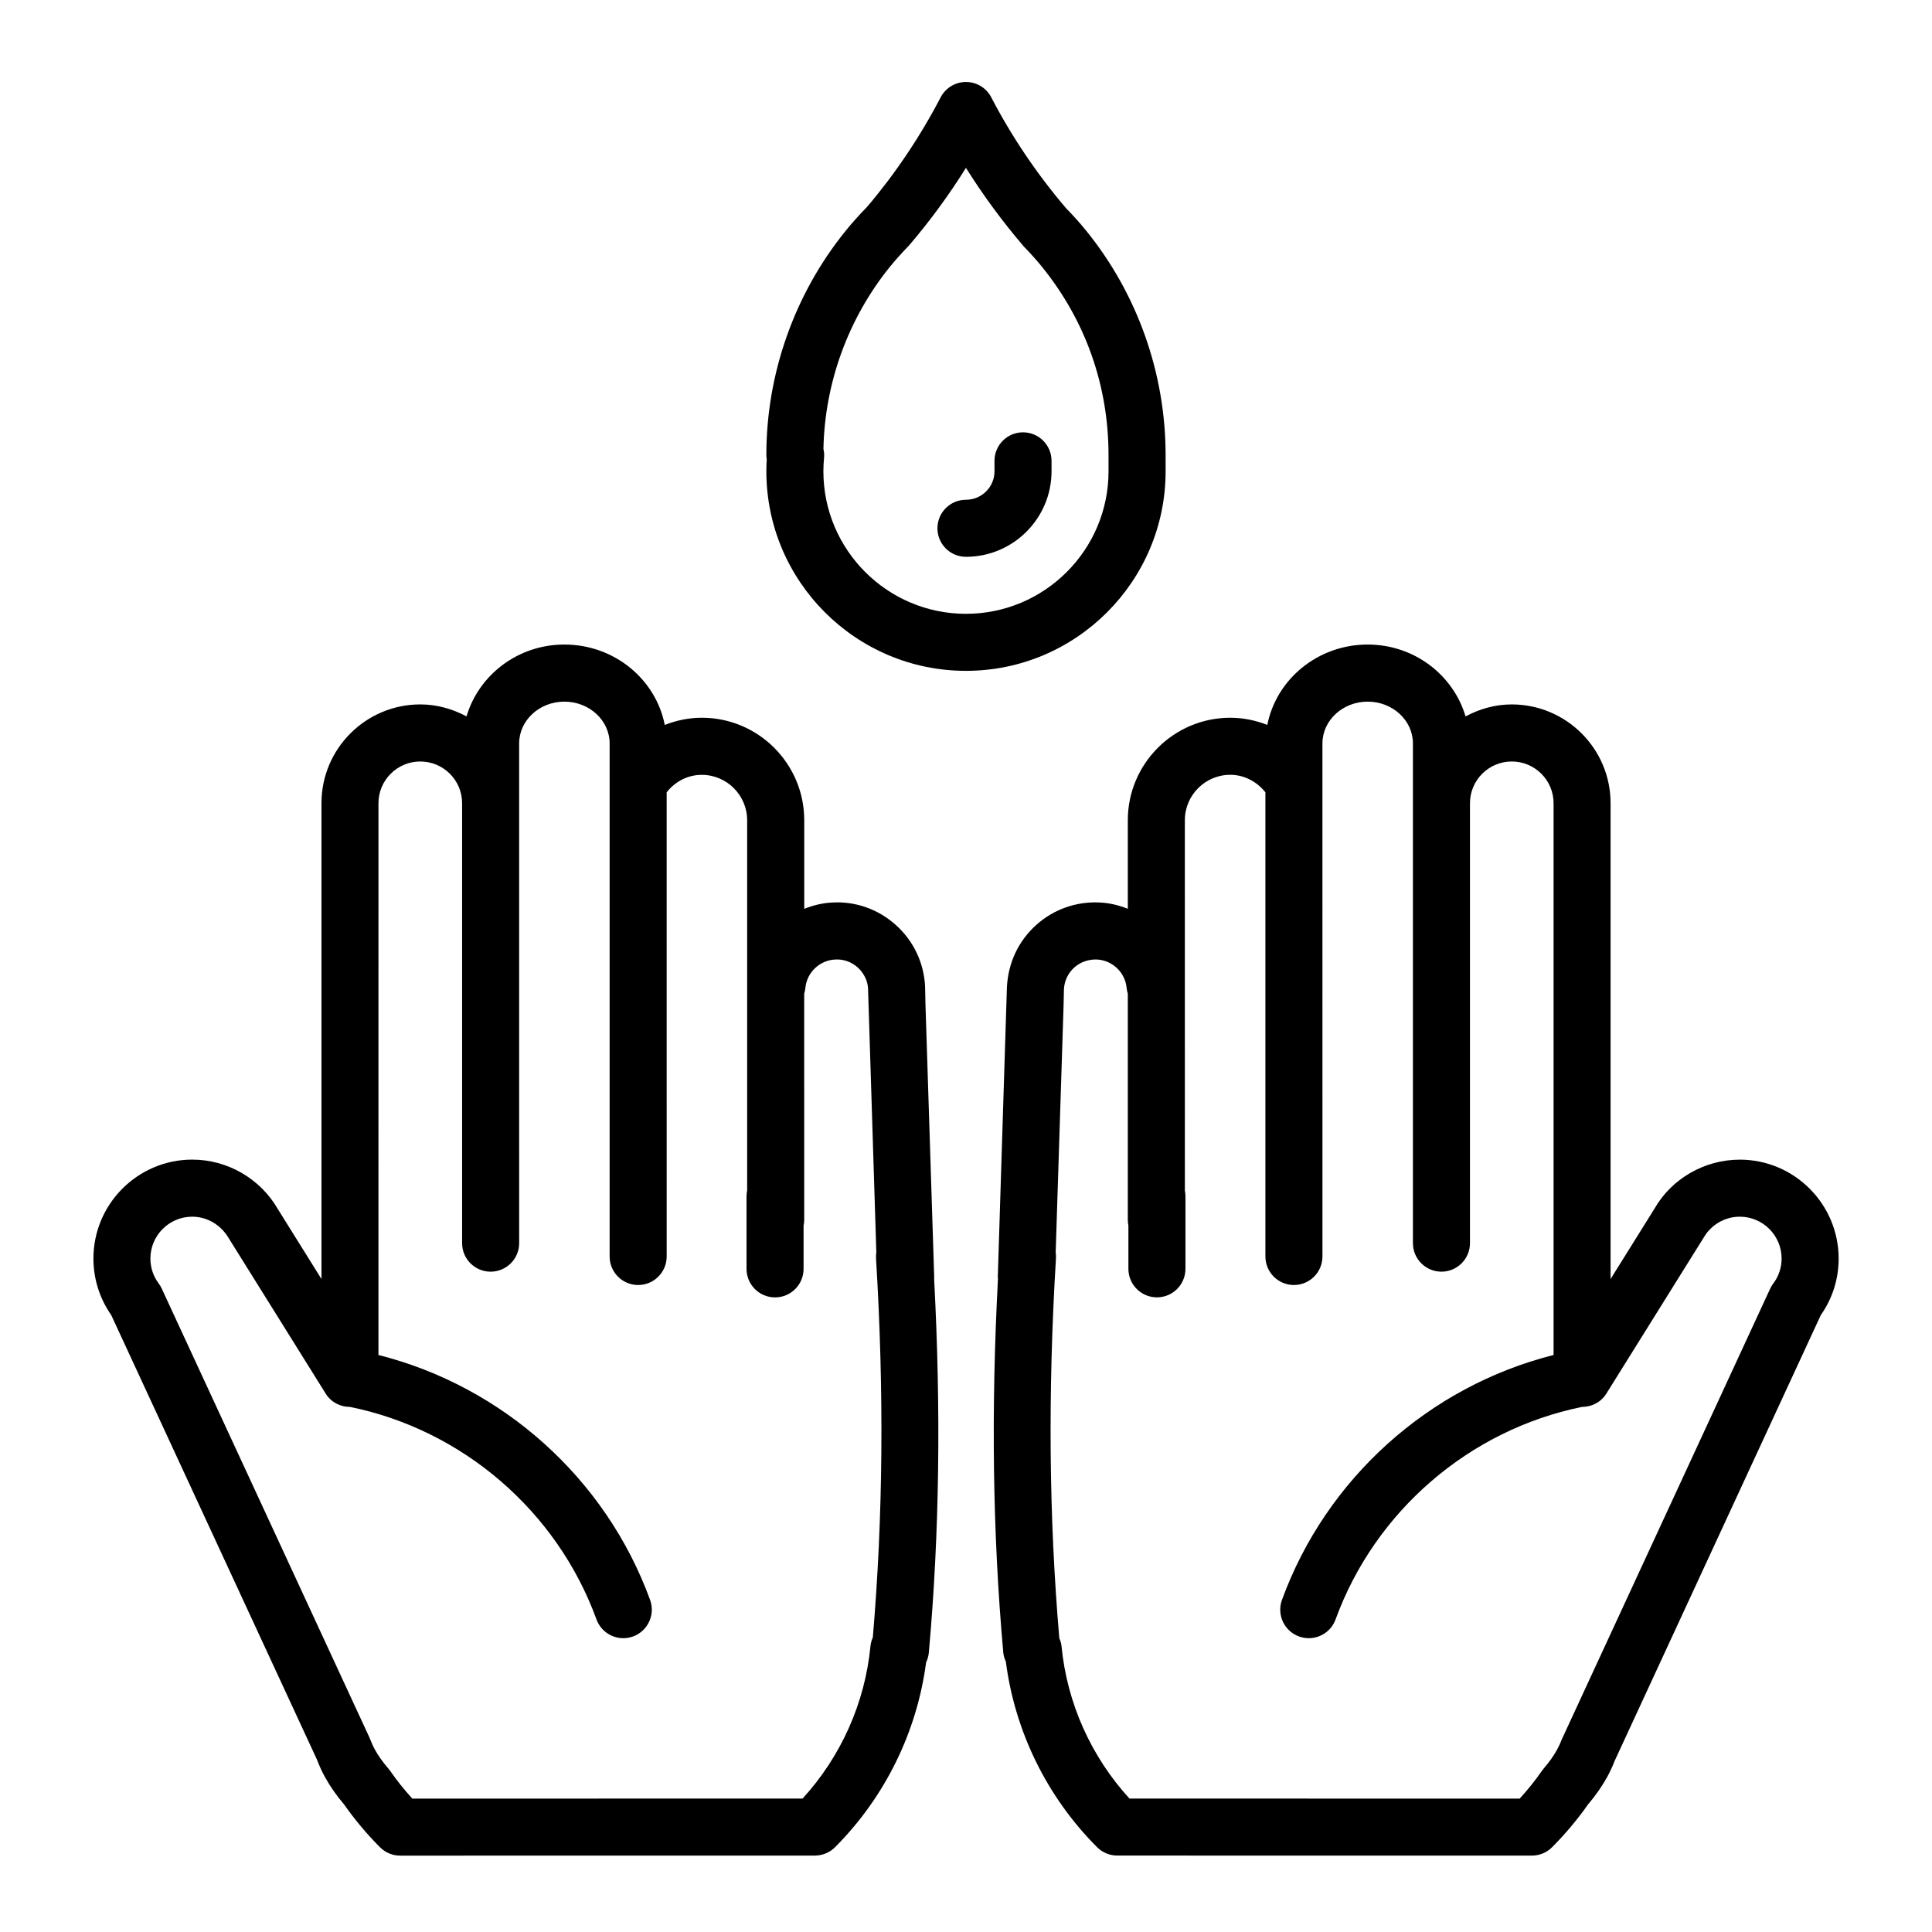
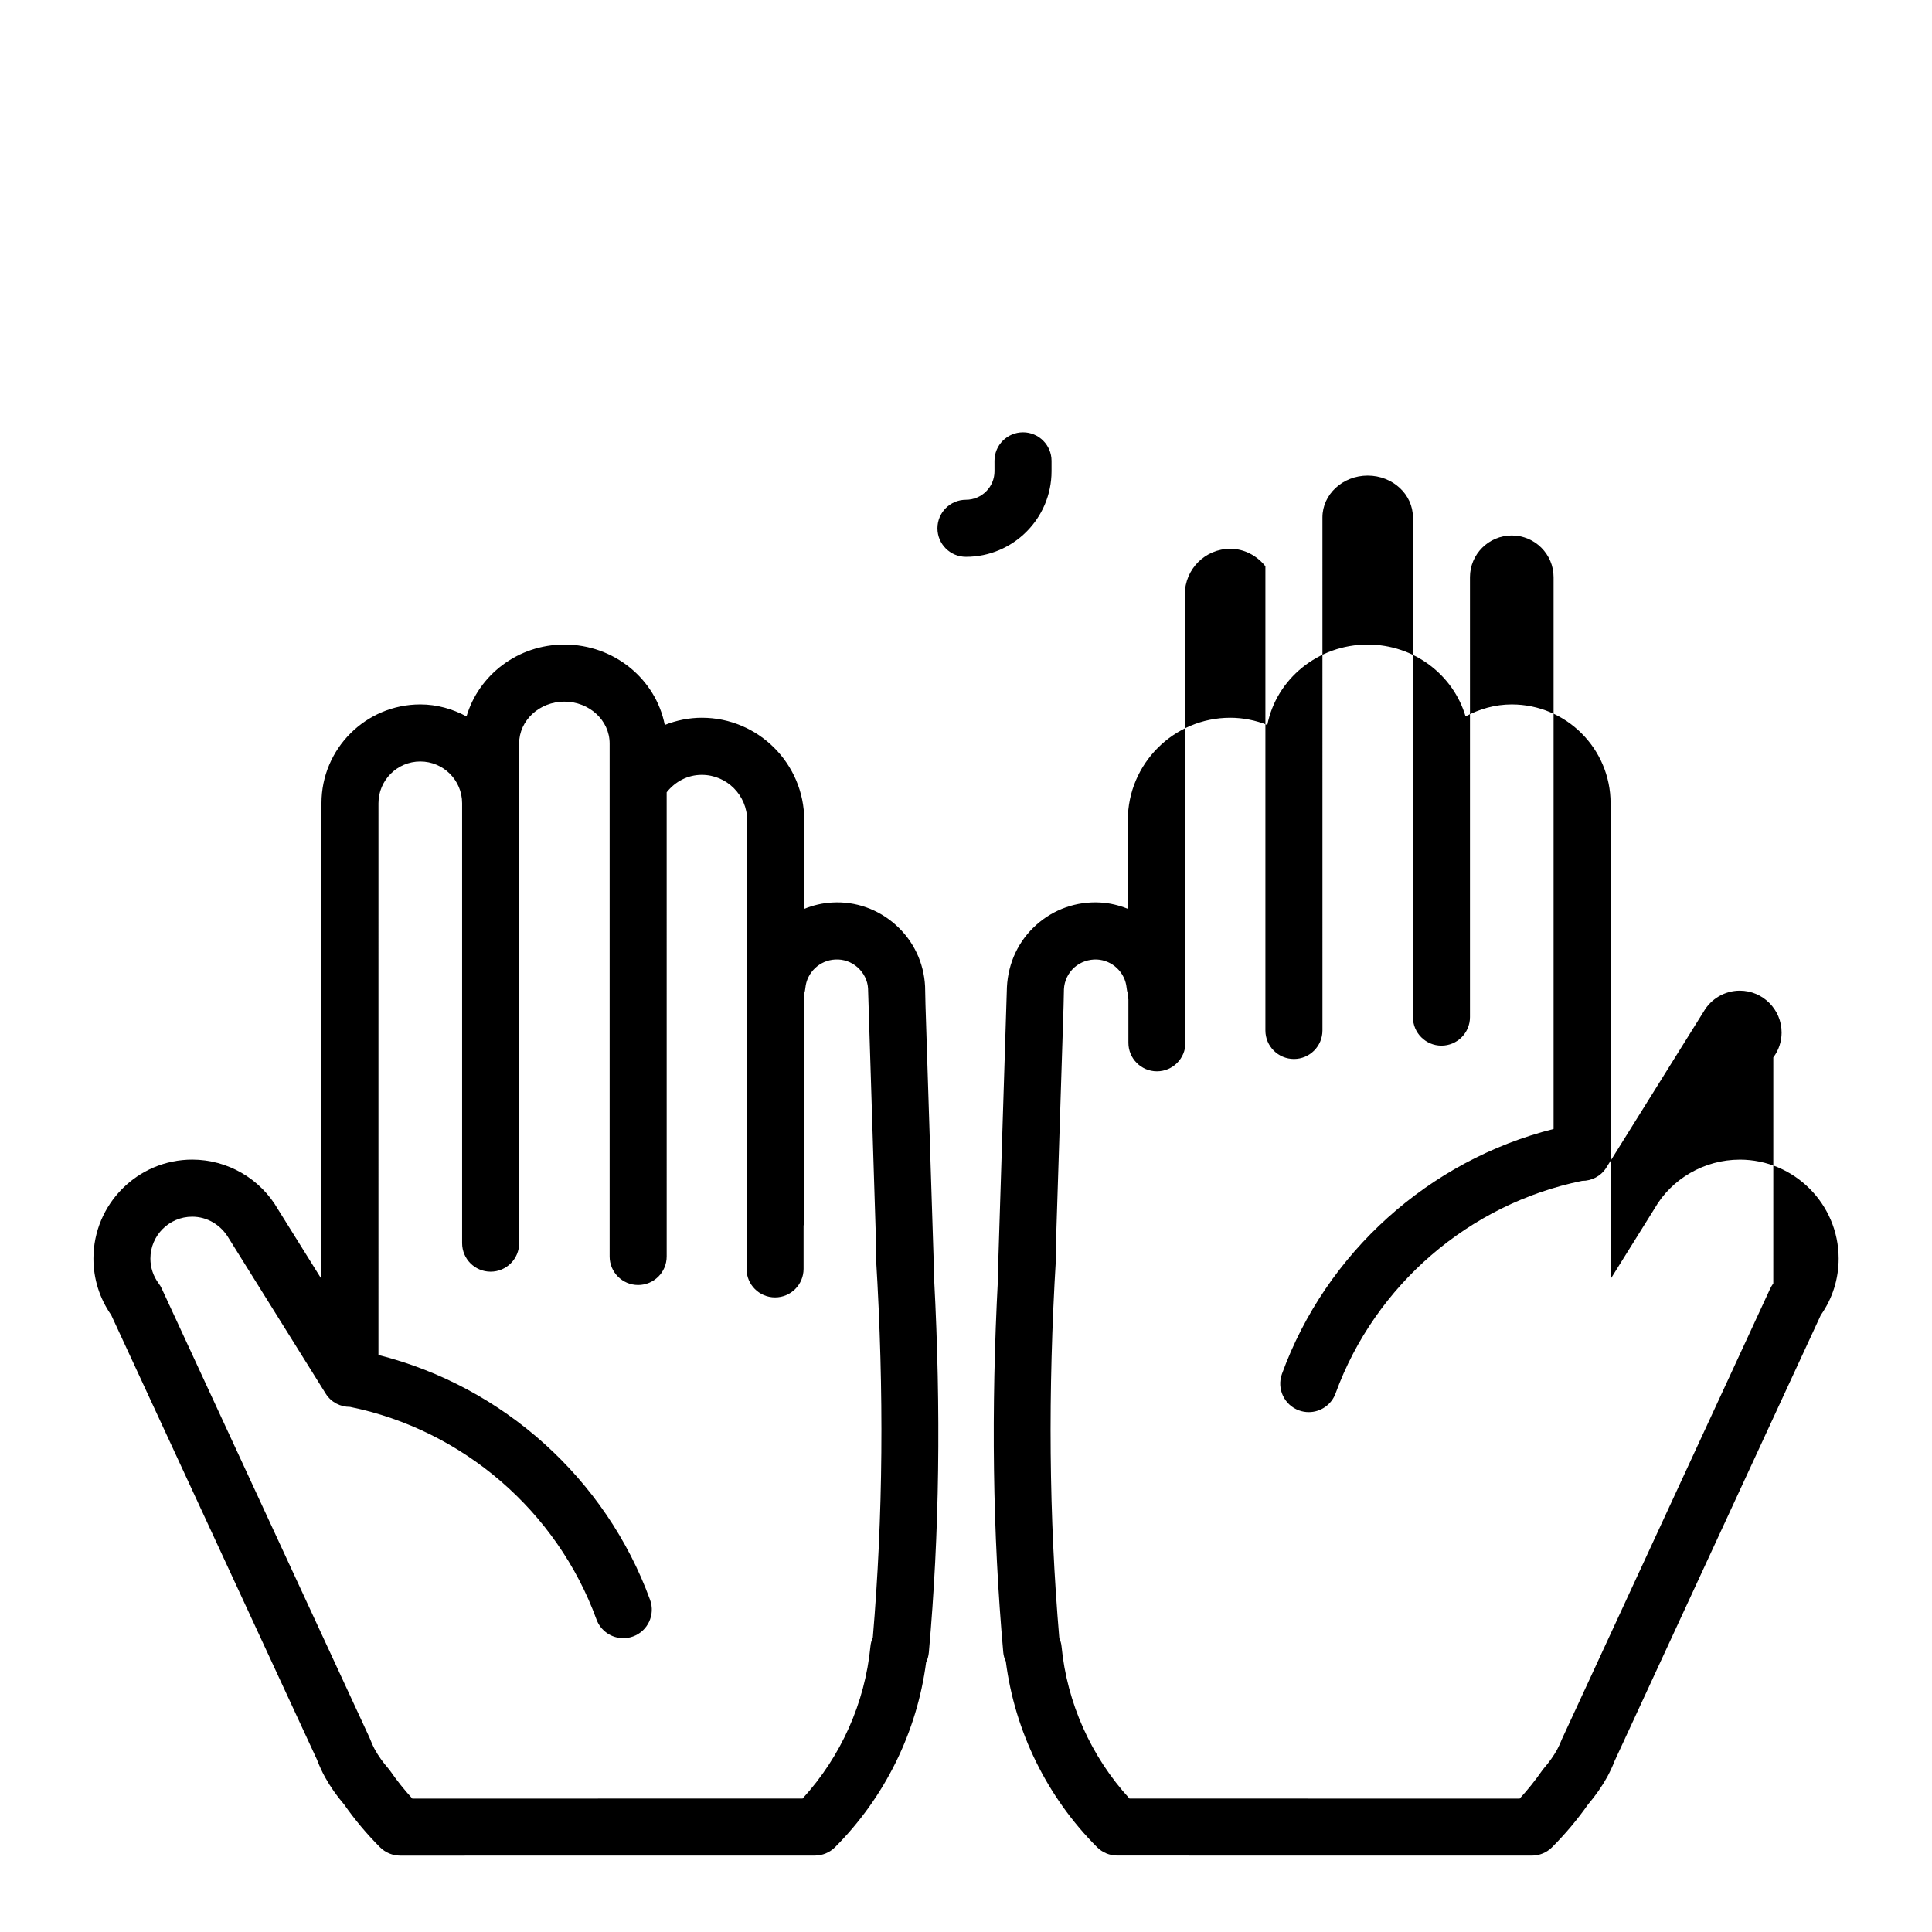
<svg xmlns="http://www.w3.org/2000/svg" fill="#000000" width="800px" height="800px" version="1.1" viewBox="144 144 512 512">
  <g>
-     <path d="m605.05 451.32c-9.344 0-18.051 5.055-22.566 12.941l-11.664 18.695v-126.11c0-14.43-11.75-26.168-26.191-26.168-4.445 0-8.566 1.215-12.238 3.176-3.246-10.957-13.582-19.043-25.941-19.043-13.215 0-24.219 9.199-26.598 21.305-3.094-1.219-6.41-1.906-9.812-1.906-14.973 0-27.156 12.184-27.156 27.156v23.477c-2.324-0.926-4.793-1.547-7.391-1.672-6.207-0.324-12.242 1.777-16.898 5.965-4.664 4.195-7.418 9.969-7.75 16.465l-2.414 76.766c-0.004 0.195 0.031 0.383 0.039 0.574-1.832 34.762-1.426 67.273 1.41 98.977 0.074 0.84 0.312 1.641 0.676 2.383 2.379 18.535 10.906 35.934 24.188 49.227 1.414 1.422 3.34 2.215 5.352 2.215l109.87 0.012c2.004 0 3.934-0.797 5.356-2.223 3.481-3.492 6.688-7.305 9.523-11.336 1.996-2.344 3.691-4.777 5.098-7.309 0.785-1.465 1.492-3.008 1.906-4.121l54.688-118.26c3.094-4.398 4.727-9.559 4.727-14.984-0.016-14.449-11.77-26.207-26.211-26.207zm8.891 32.805c-0.316 0.43-0.594 0.887-0.82 1.371l-55.199 119.39c-0.367 0.961-0.801 1.91-1.281 2.793-0.898 1.633-2.074 3.293-3.5 4.941-0.172 0.203-0.332 0.406-0.484 0.625-1.797 2.59-3.789 5.066-5.926 7.406l-103.41-0.012c-10.184-11.133-16.547-25.34-18-40.336-0.074-0.762-0.281-1.484-0.594-2.16-2.75-32.148-3.043-65.113-0.887-100.69 0.035-0.539 0-1.074-0.074-1.586l2.09-65.297 0.098-4.402c0.109-2.231 1.094-4.293 2.754-5.785 1.648-1.477 3.859-2.191 6-2.106 4.098 0.203 7.473 3.43 7.859 7.512 0.051 0.535 0.16 1.055 0.316 1.551v59.902c0 0.523 0.055 1.039 0.156 1.535v11.473c0 4.172 3.387 7.559 7.559 7.559s7.559-3.387 7.559-7.559v-19.211c0-0.523-0.055-1.039-0.156-1.535l-0.004-98.133c0-6.641 5.402-12.043 12.043-12.043 3.648 0 7.031 1.785 9.305 4.637v103.62c0 0.012 0.004 0.023 0.004 0.035 0 0.012-0.004 0.023-0.004 0.035v19.324c0 4.172 3.387 7.559 7.559 7.559s7.559-3.387 7.559-7.559v-19.324c0-0.012-0.004-0.023-0.004-0.035 0-0.012 0.004-0.023 0.004-0.035l-0.004-116.57c0-6.109 5.379-11.078 11.996-11.078 6.609 0 11.984 4.969 11.984 11.078v132.43c0 4.172 3.387 7.559 7.559 7.559s7.559-3.387 7.559-7.559v-116.59c0-6.09 4.969-11.055 11.078-11.055 6.109 0 11.078 4.957 11.078 11.055v146.23c-32.961 8.305-60.266 32.754-71.98 64.902-1.43 3.918 0.59 8.262 4.516 9.688 0.855 0.312 1.727 0.457 2.59 0.457 3.082 0 5.984-1.906 7.098-4.969 10.461-28.703 35.457-50.238 65.312-56.32 2.562 0.004 5.027-1.246 6.434-3.5l25.781-41.324c1.977-3.449 5.652-5.586 9.598-5.586 6.109 0 11.082 4.977 11.082 11.098-0.008 2.402-0.762 4.684-2.199 6.59z" />
+     <path d="m605.05 451.32c-9.344 0-18.051 5.055-22.566 12.941l-11.664 18.695v-126.11c0-14.43-11.75-26.168-26.191-26.168-4.445 0-8.566 1.215-12.238 3.176-3.246-10.957-13.582-19.043-25.941-19.043-13.215 0-24.219 9.199-26.598 21.305-3.094-1.219-6.41-1.906-9.812-1.906-14.973 0-27.156 12.184-27.156 27.156v23.477c-2.324-0.926-4.793-1.547-7.391-1.672-6.207-0.324-12.242 1.777-16.898 5.965-4.664 4.195-7.418 9.969-7.75 16.465l-2.414 76.766c-0.004 0.195 0.031 0.383 0.039 0.574-1.832 34.762-1.426 67.273 1.41 98.977 0.074 0.84 0.312 1.641 0.676 2.383 2.379 18.535 10.906 35.934 24.188 49.227 1.414 1.422 3.34 2.215 5.352 2.215l109.87 0.012c2.004 0 3.934-0.797 5.356-2.223 3.481-3.492 6.688-7.305 9.523-11.336 1.996-2.344 3.691-4.777 5.098-7.309 0.785-1.465 1.492-3.008 1.906-4.121l54.688-118.26c3.094-4.398 4.727-9.559 4.727-14.984-0.016-14.449-11.77-26.207-26.211-26.207zm8.891 32.805c-0.316 0.43-0.594 0.887-0.82 1.371l-55.199 119.39c-0.367 0.961-0.801 1.91-1.281 2.793-0.898 1.633-2.074 3.293-3.5 4.941-0.172 0.203-0.332 0.406-0.484 0.625-1.797 2.59-3.789 5.066-5.926 7.406l-103.41-0.012c-10.184-11.133-16.547-25.34-18-40.336-0.074-0.762-0.281-1.484-0.594-2.16-2.75-32.148-3.043-65.113-0.887-100.69 0.035-0.539 0-1.074-0.074-1.586l2.09-65.297 0.098-4.402c0.109-2.231 1.094-4.293 2.754-5.785 1.648-1.477 3.859-2.191 6-2.106 4.098 0.203 7.473 3.43 7.859 7.512 0.051 0.535 0.16 1.055 0.316 1.551c0 0.523 0.055 1.039 0.156 1.535v11.473c0 4.172 3.387 7.559 7.559 7.559s7.559-3.387 7.559-7.559v-19.211c0-0.523-0.055-1.039-0.156-1.535l-0.004-98.133c0-6.641 5.402-12.043 12.043-12.043 3.648 0 7.031 1.785 9.305 4.637v103.62c0 0.012 0.004 0.023 0.004 0.035 0 0.012-0.004 0.023-0.004 0.035v19.324c0 4.172 3.387 7.559 7.559 7.559s7.559-3.387 7.559-7.559v-19.324c0-0.012-0.004-0.023-0.004-0.035 0-0.012 0.004-0.023 0.004-0.035l-0.004-116.57c0-6.109 5.379-11.078 11.996-11.078 6.609 0 11.984 4.969 11.984 11.078v132.43c0 4.172 3.387 7.559 7.559 7.559s7.559-3.387 7.559-7.559v-116.59c0-6.09 4.969-11.055 11.078-11.055 6.109 0 11.078 4.957 11.078 11.055v146.23c-32.961 8.305-60.266 32.754-71.98 64.902-1.43 3.918 0.59 8.262 4.516 9.688 0.855 0.312 1.727 0.457 2.59 0.457 3.082 0 5.984-1.906 7.098-4.969 10.461-28.703 35.457-50.238 65.312-56.32 2.562 0.004 5.027-1.246 6.434-3.5l25.781-41.324c1.977-3.449 5.652-5.586 9.598-5.586 6.109 0 11.082 4.977 11.082 11.098-0.008 2.402-0.762 4.684-2.199 6.59z" />
    <path d="m391.57 482.38-2.309-72.137-0.105-4.848c-0.316-6.273-3.062-12.043-7.727-16.242-4.656-4.191-10.691-6.34-16.871-5.977-2.613 0.125-5.098 0.746-7.426 1.676v-23.488c0-14.973-12.176-27.156-27.141-27.156-3.406 0-6.723 0.691-9.82 1.906-2.379-12.113-13.383-21.305-26.598-21.305-12.363 0-22.703 8.09-25.941 19.043-3.672-1.961-7.801-3.176-12.246-3.176-14.445 0-26.191 11.738-26.191 26.168v126.11l-11.516-18.461c-4.66-8.133-13.371-13.184-22.727-13.184-14.445 0-26.191 11.758-26.191 26.215 0 5.394 1.629 10.555 4.711 14.973l54.527 117.82c0.68 1.762 1.379 3.285 2.141 4.656 1.371 2.481 3.074 4.914 5.055 7.231 2.816 4.019 6.016 7.836 9.512 11.34 1.422 1.422 3.344 2.215 5.352 2.215l109.88-0.012c2.004 0 3.93-0.797 5.352-2.215 13.215-13.234 21.719-30.539 24.137-48.984 0.395-0.812 0.641-1.699 0.727-2.625 2.832-31.711 3.234-64.199 1.402-98.953-0.012-0.191 0.027-0.383 0.02-0.59zm-16.266 95.559c-0.332 0.742-0.551 1.543-0.629 2.371-1.457 14.992-7.809 29.199-17.984 40.328l-103.42 0.012c-2.137-2.336-4.117-4.816-5.898-7.391-0.156-0.227-0.328-0.449-0.516-0.656-1.402-1.613-2.59-3.285-3.496-4.914-0.492-0.902-0.902-1.848-1.473-3.269l-55.02-118.92c-0.215-0.48-0.488-0.934-0.805-1.352-1.441-1.934-2.207-4.223-2.207-6.613 0-6.121 4.969-11.098 11.078-11.098 3.953 0 7.637 2.141 9.758 5.828l25.633 41.082c1.41 2.262 3.875 3.512 6.438 3.5 29.855 6.082 54.859 27.613 65.312 56.32 1.117 3.062 4.016 4.969 7.098 4.969 0.855 0 1.734-0.145 2.59-0.457 3.918-1.426 5.941-5.769 4.516-9.688-11.715-32.152-39.023-56.598-71.988-64.902l0.004-146.23c0-6.09 4.969-11.055 11.078-11.055 6.117 0 11.09 4.957 11.09 11.055v116.59c0 4.172 3.379 7.559 7.559 7.559 4.176 0 7.559-3.387 7.559-7.559l-0.004-62.598v-69.832c0-6.109 5.375-11.078 11.984-11.078 6.613 0 11.996 4.969 11.996 11.078v116.57 0.035 0.035 19.324c0 4.172 3.379 7.559 7.559 7.559 4.176 0 7.559-3.387 7.559-7.559v-19.324-0.035-0.035l-0.004-103.62c2.277-2.875 5.602-4.625 9.305-4.625 6.629 0 12.027 5.402 12.027 12.043v98.098c-0.105 0.508-0.168 1.031-0.168 1.57v19.211c0 4.172 3.379 7.559 7.559 7.559 4.176 0 7.559-3.387 7.559-7.559v-11.441c0.105-0.504 0.168-1.027 0.168-1.566l-0.004-59.906c0.152-0.492 0.262-1.004 0.312-1.543 0.387-4.09 3.769-7.324 7.894-7.527 2.203-0.133 4.332 0.629 5.981 2.109 1.656 1.492 2.629 3.543 2.734 5.559l2.195 69.898c-0.082 0.523-0.117 1.066-0.082 1.617 2.16 35.496 1.879 68.398-0.848 100.48z" />
-     <path d="m452.9 268.88-0.004-4.309c0-21.59-7.465-42.688-21.027-59.41-1.641-2.023-3.5-4.102-5.352-5.984-7.699-9.023-14.375-18.914-19.828-29.387-1.297-2.5-3.875-4.066-6.699-4.066-2.816 0-5.402 1.566-6.707 4.066-5.465 10.496-12.137 20.383-19.492 29.023-2.195 2.258-4.051 4.332-5.672 6.34-13.562 16.742-21.027 37.84-21.027 59.41 0 0.406 0.035 0.805 0.102 1.195-0.066 1.031-0.102 2.074-0.102 3.117 0 29.172 23.73 52.906 52.898 52.906 29.176 0.004 52.91-23.734 52.91-52.902zm-52.91 37.789c-20.836 0-37.785-16.953-37.785-37.789 0-1.211 0.07-2.414 0.18-3.598 0.074-0.777 0.012-1.551-0.168-2.297 0.352-17.562 6.59-34.66 17.648-48.316 1.336-1.652 2.898-3.391 5.098-5.684 5.5-6.445 10.531-13.305 15.023-20.5 4.519 7.219 9.629 14.168 15.355 20.867 1.859 1.91 3.422 3.652 4.769 5.324 11.551 14.246 17.66 31.5 17.66 49.906l0.004 4.297c0.012 20.836-16.941 37.789-37.785 37.789z" />
    <path d="m415.11 258.57h-0.016c-4.172 0.004-7.551 3.394-7.543 7.566l0.004 2.746c0 4.172-3.394 7.562-7.566 7.562-4.176 0-7.559 3.379-7.559 7.559 0 4.176 3.379 7.559 7.559 7.559 12.504 0 22.68-10.172 22.68-22.688v-2.762c-0.012-4.168-3.391-7.543-7.559-7.543z" />
  </g>
</svg>